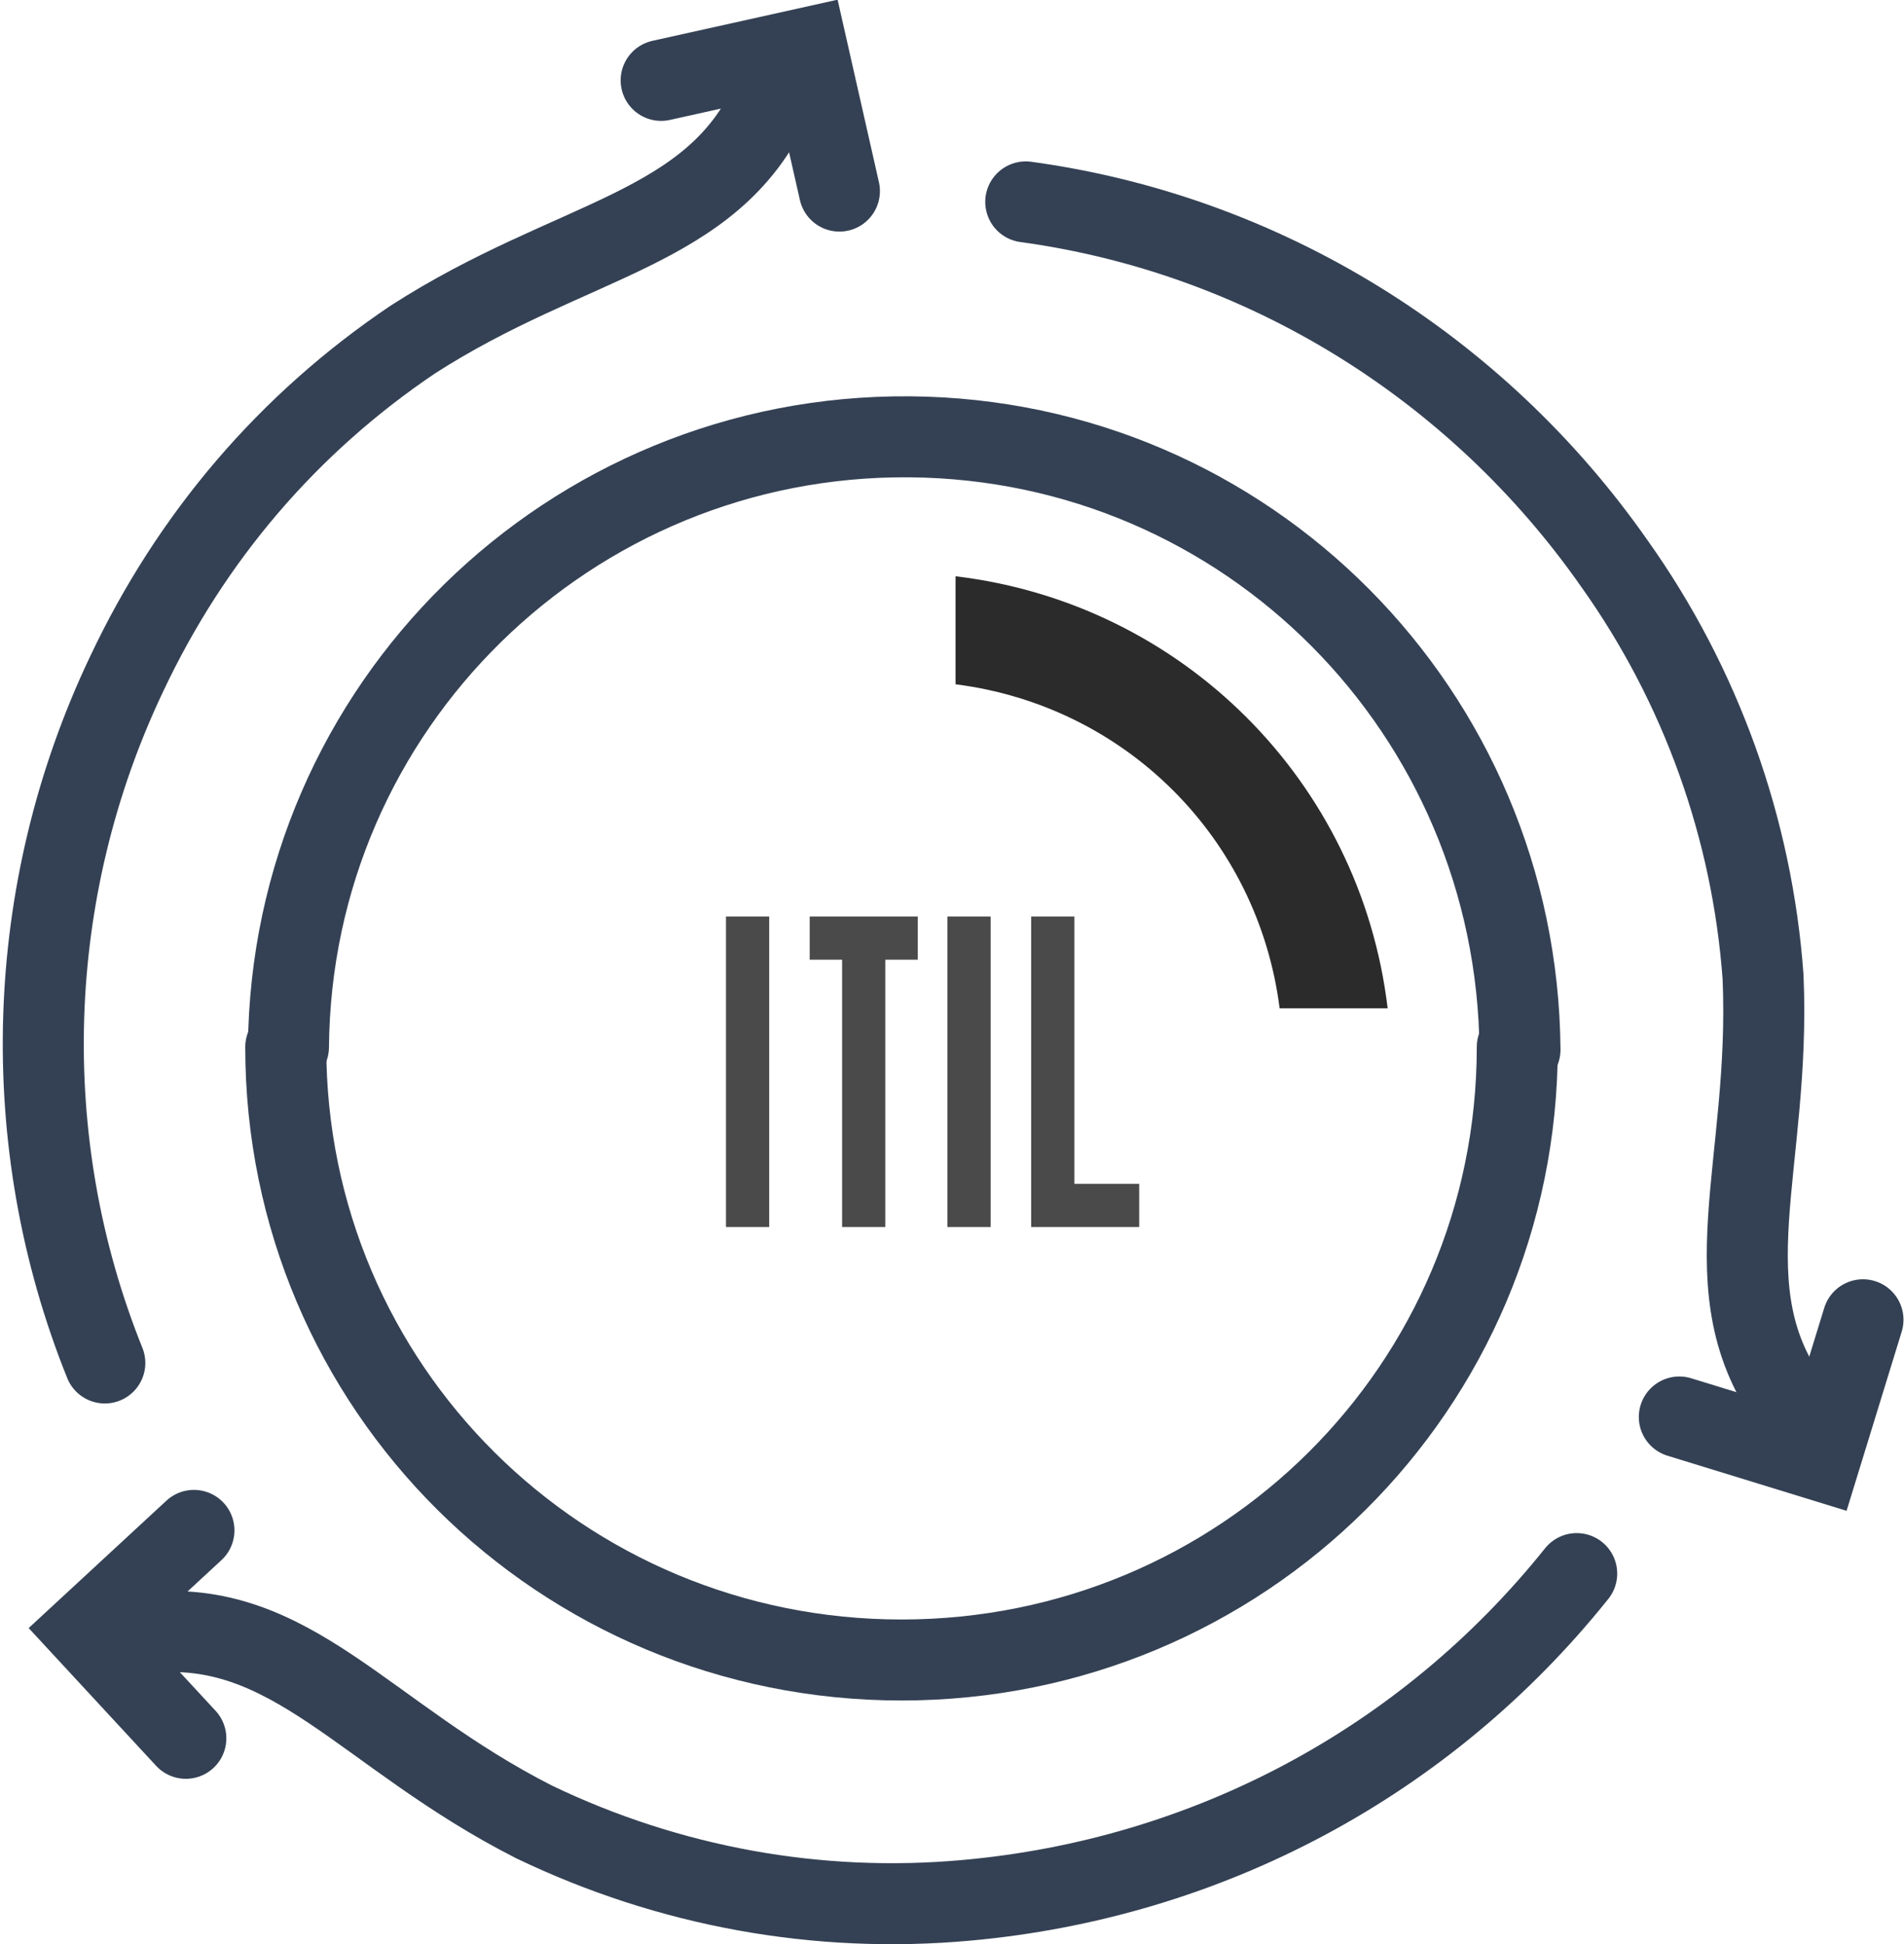
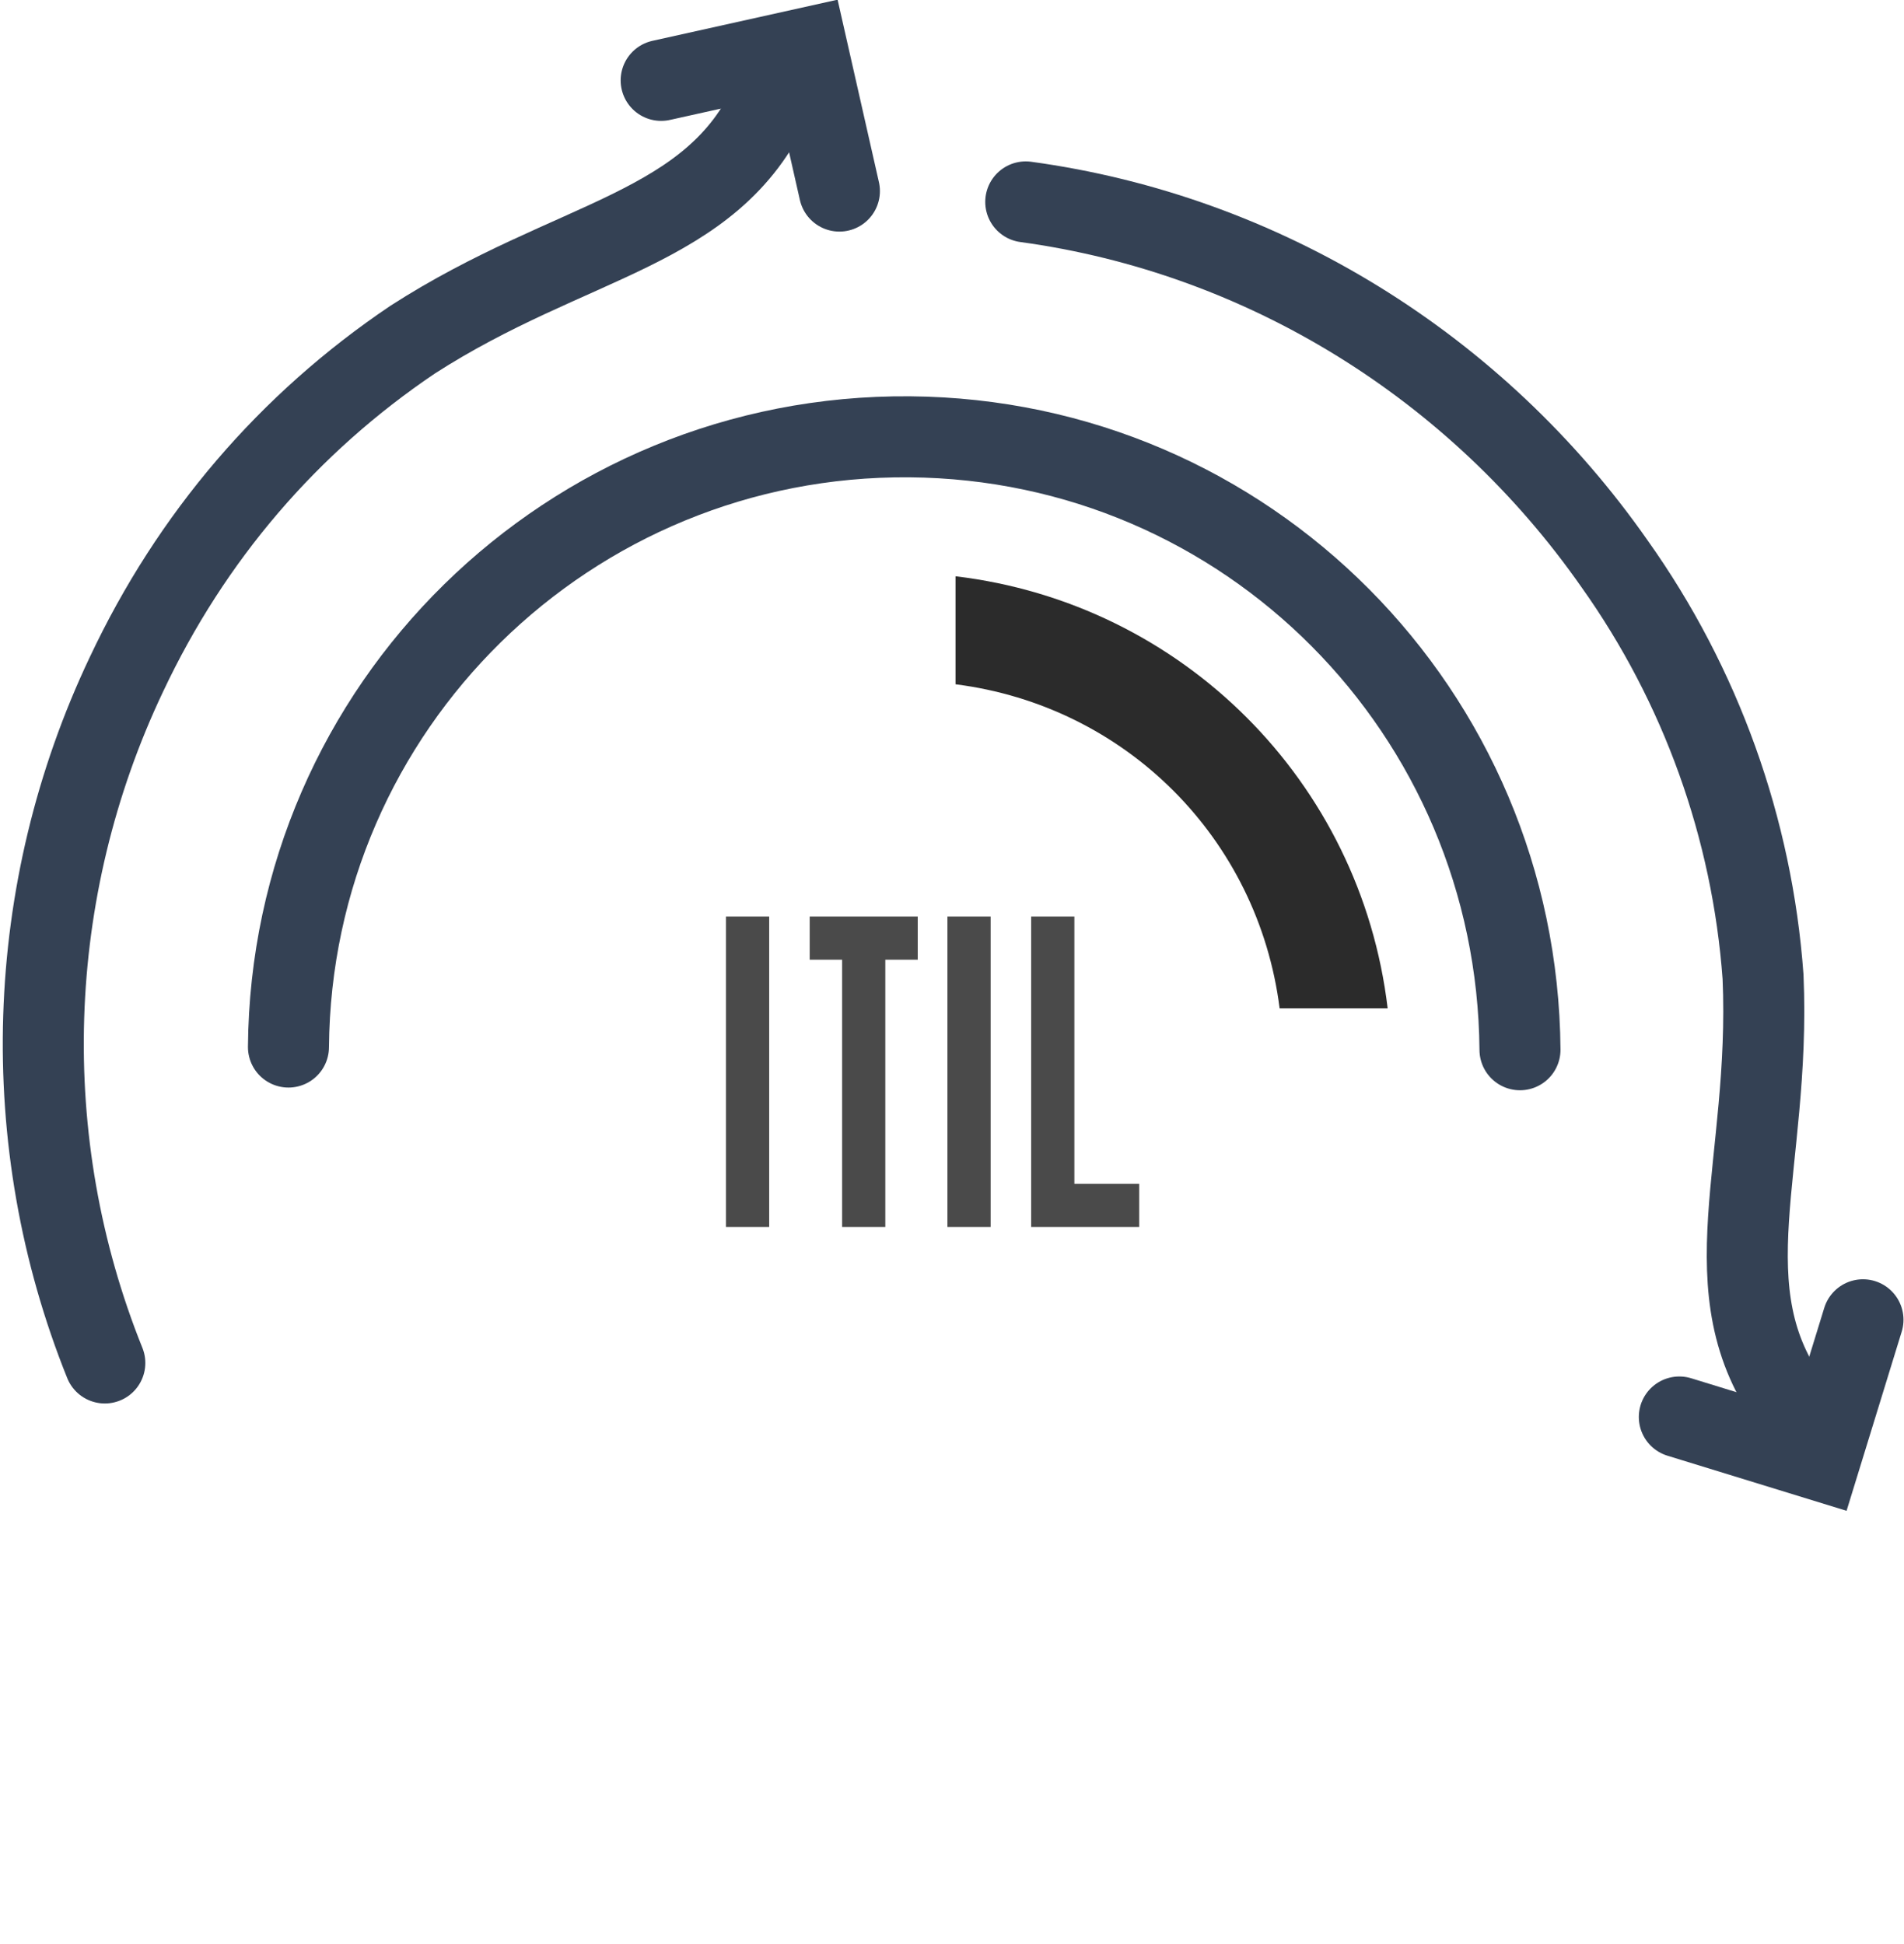
<svg xmlns="http://www.w3.org/2000/svg" version="1.1" id="レイヤー_1" x="0px" y="0px" viewBox="0 0 70.5 72" style="enable-background:new 0 0 70.5 72;" xml:space="preserve">
  <style type="text/css">
	.st0{fill:none;stroke:#344154;stroke-width:3;stroke-linecap:round;stroke-linejoin:round;stroke-miterlimit:10;}
	.st1{fill:none;stroke:#344154;stroke-width:3;stroke-linecap:round;stroke-miterlimit:10;}
	.st2{fill:#2B2B2B;}
	.st3{enable-background:new    ;}
	.st4{fill:#4A4A4A;}
</style>
  <g id="Group_16" transform="translate(0.881 1.342)">
    <g id="Group_38" transform="translate(0.5)">
      <g id="Group_37" transform="translate(0 0.035)">
        <path id="Stroke_3" class="st0" d="M9.3,37.4c0.1-12.6,10.4-22.7,23-22.6c12.5,0.1,22.5,10.2,22.6,22.7" />
-         <path id="Stroke_15" class="st0" d="M54.8,37.4c0,12.6-10.2,22.7-22.8,22.7c0,0,0,0,0,0c-12.6,0-22.8-10.1-22.8-22.7c0,0,0,0,0,0     " />
        <path id="Stroke_25" class="st1" d="M27.2,2.3c-2.2,4.9-7.4,5.1-13.3,8.9c-4.6,3.1-8.2,7.3-10.6,12.4c-3.8,8-4.1,17.3-0.8,25.5" />
        <path id="Stroke_27" class="st1" d="M23.1,1.6l5.4-1.2l1.2,5.3" />
-         <path id="Stroke_29" class="st1" d="M4,59.1c5.4-0.6,8.1,3.8,14.4,7c5,2.4,10.5,3.4,16,2.9c8.9-0.8,17-5.1,22.6-12.1" />
-         <path id="Stroke_31" class="st1" d="M5.5,63l-3.7-4l4-3.7" />
        <path id="Stroke_33" class="st1" d="M65,50.7c-3.2-4.3-0.8-8.9-1.1-15.9c-0.4-5.5-2.3-10.8-5.5-15.3c-5.1-7.3-13-12.2-21.8-13.4" />
        <path id="Stroke_35" class="st1" d="M67.6,47.5L66,52.7l-5.2-1.6" />
      </g>
    </g>
    <g id="Group_9" transform="translate(34.5 20)">
      <path id="Fill_5" class="st2" d="M12,16h4C15,7.6,8.4,1,0,0v4C6.3,4.8,11.2,9.7,12,16" />
    </g>
    <g class="st3">
      <path class="st4" d="M26,32.6h1.6v11.5H26V32.6z" />
      <path class="st4" d="M33.1,32.6v1.6h-1.2v9.9h-1.6v-9.9h-1.2v-1.6H33.1z" />
      <path class="st4" d="M34.2,32.6h1.6v11.5h-1.6V32.6z" />
      <path class="st4" d="M37.3,32.6h1.6v9.9h2.4v1.6h-4V32.6z" />
    </g>
  </g>
</svg>